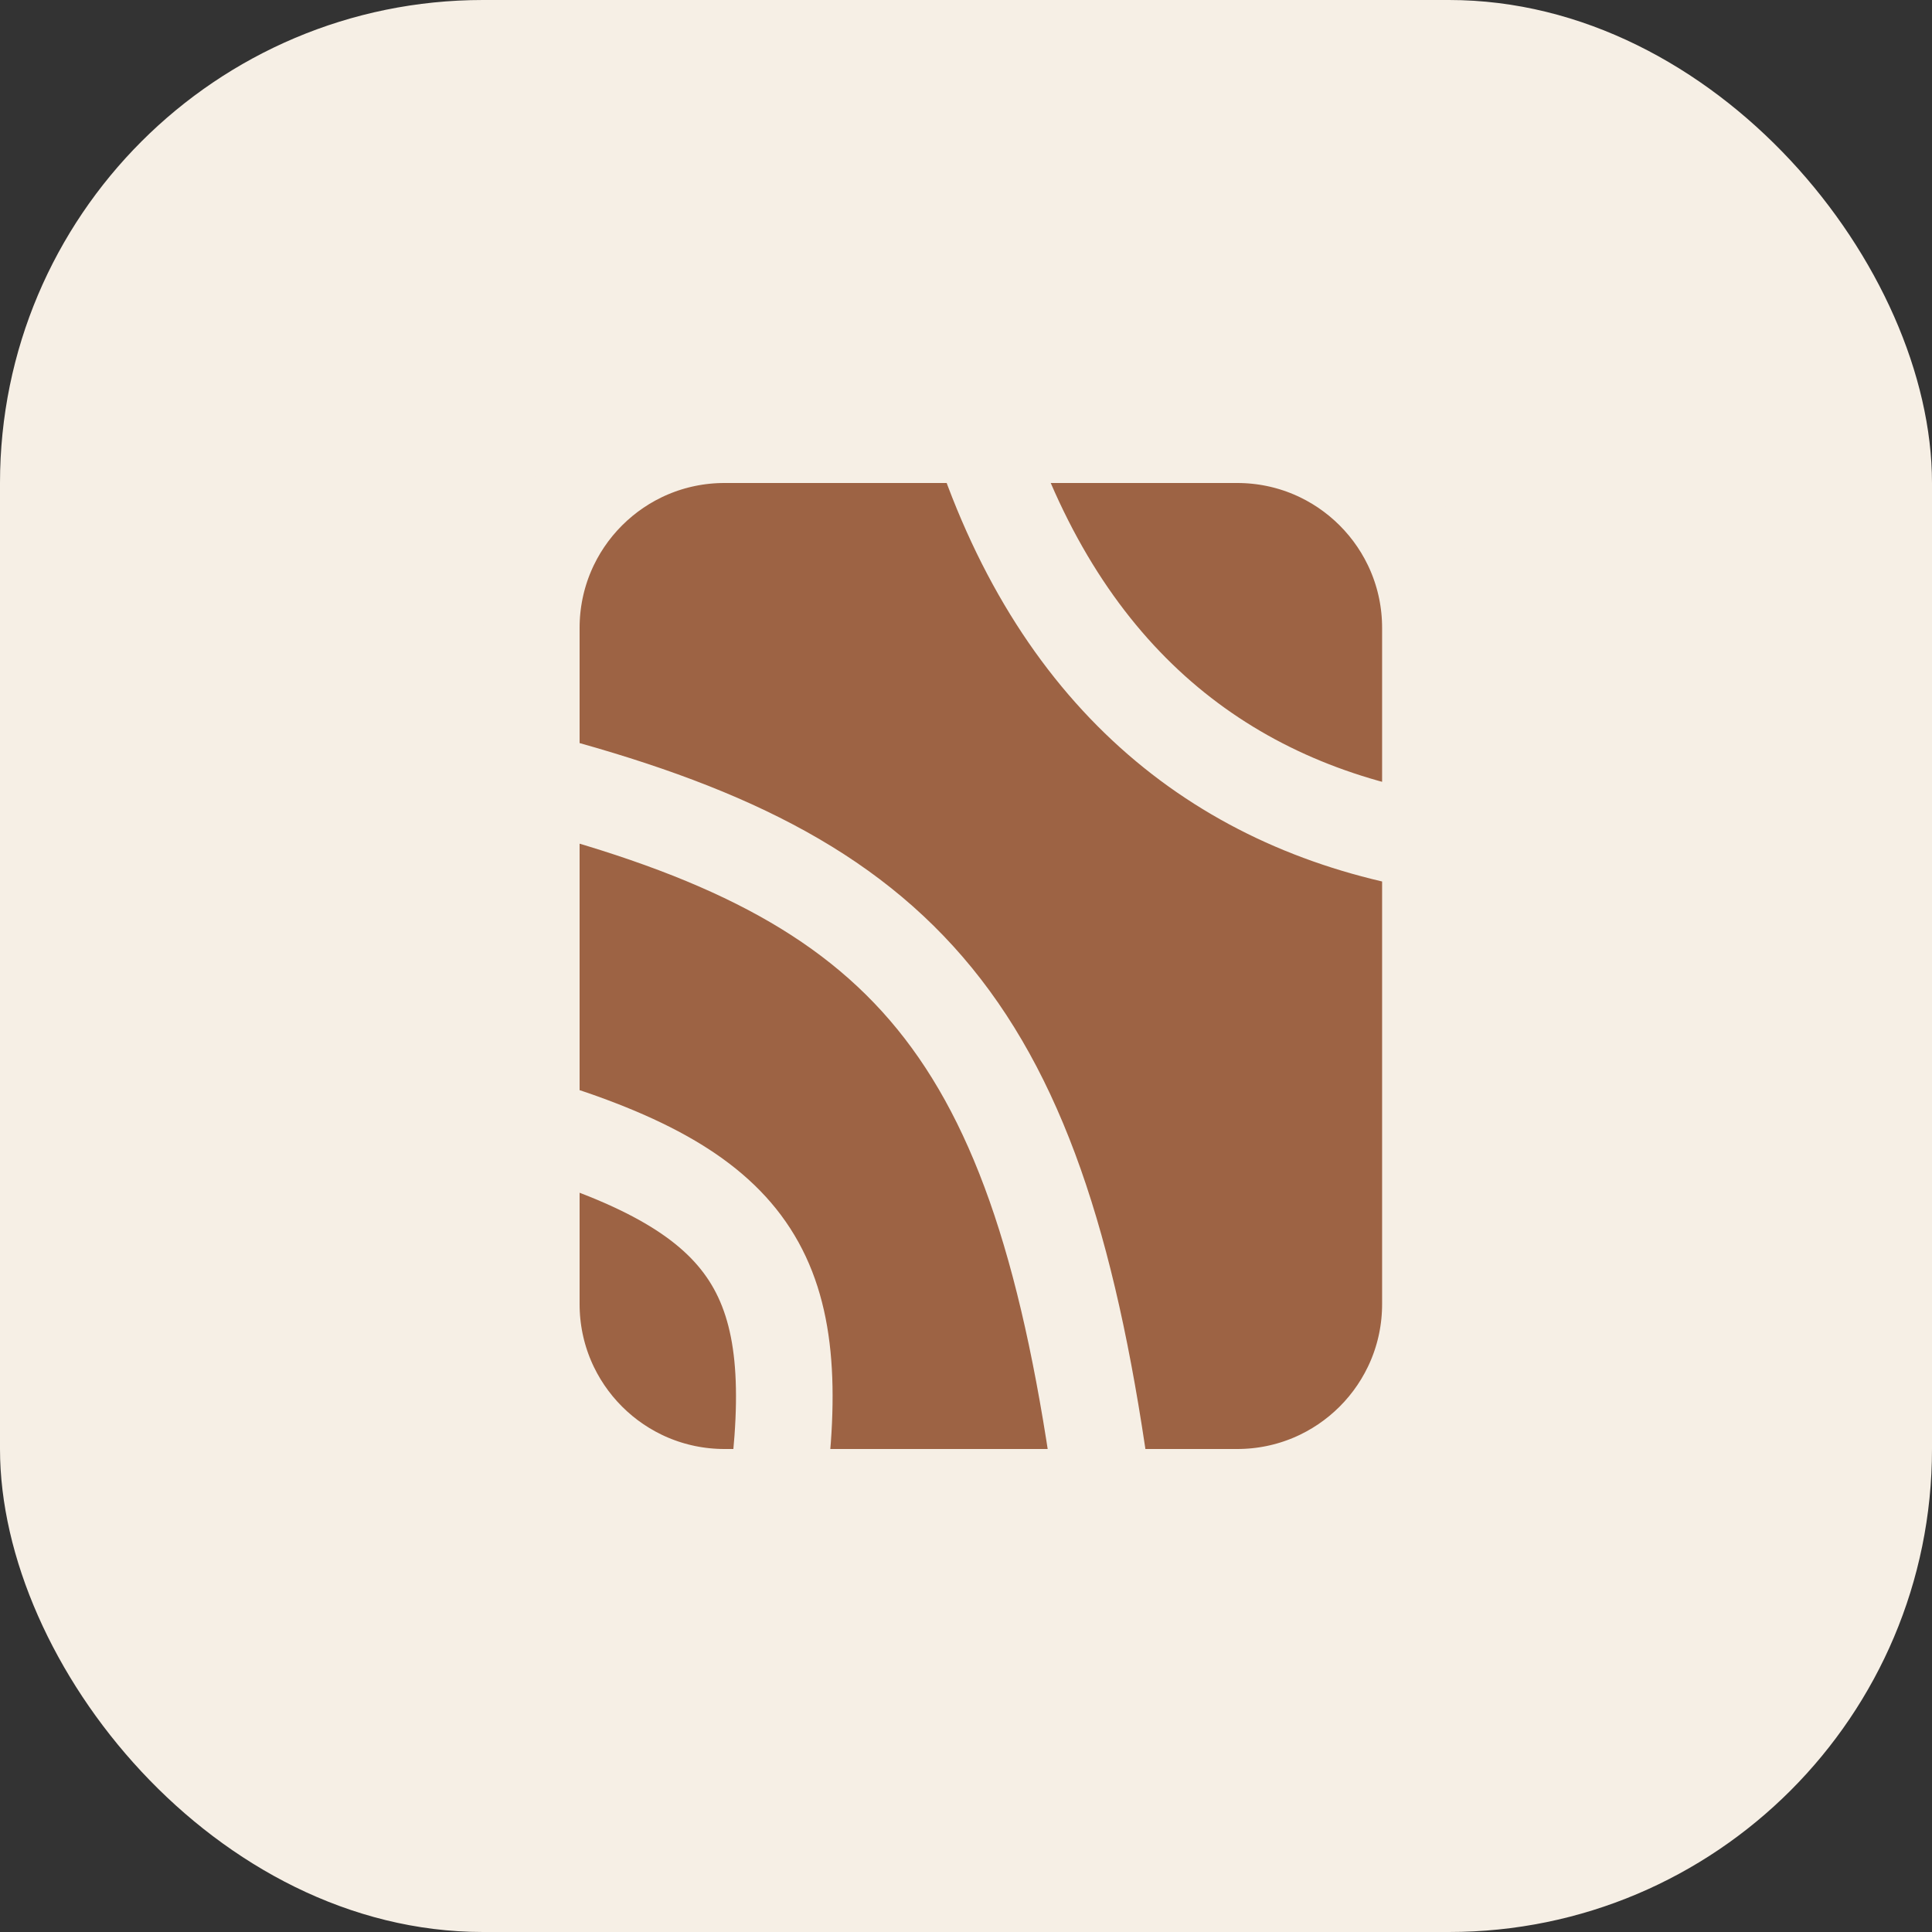
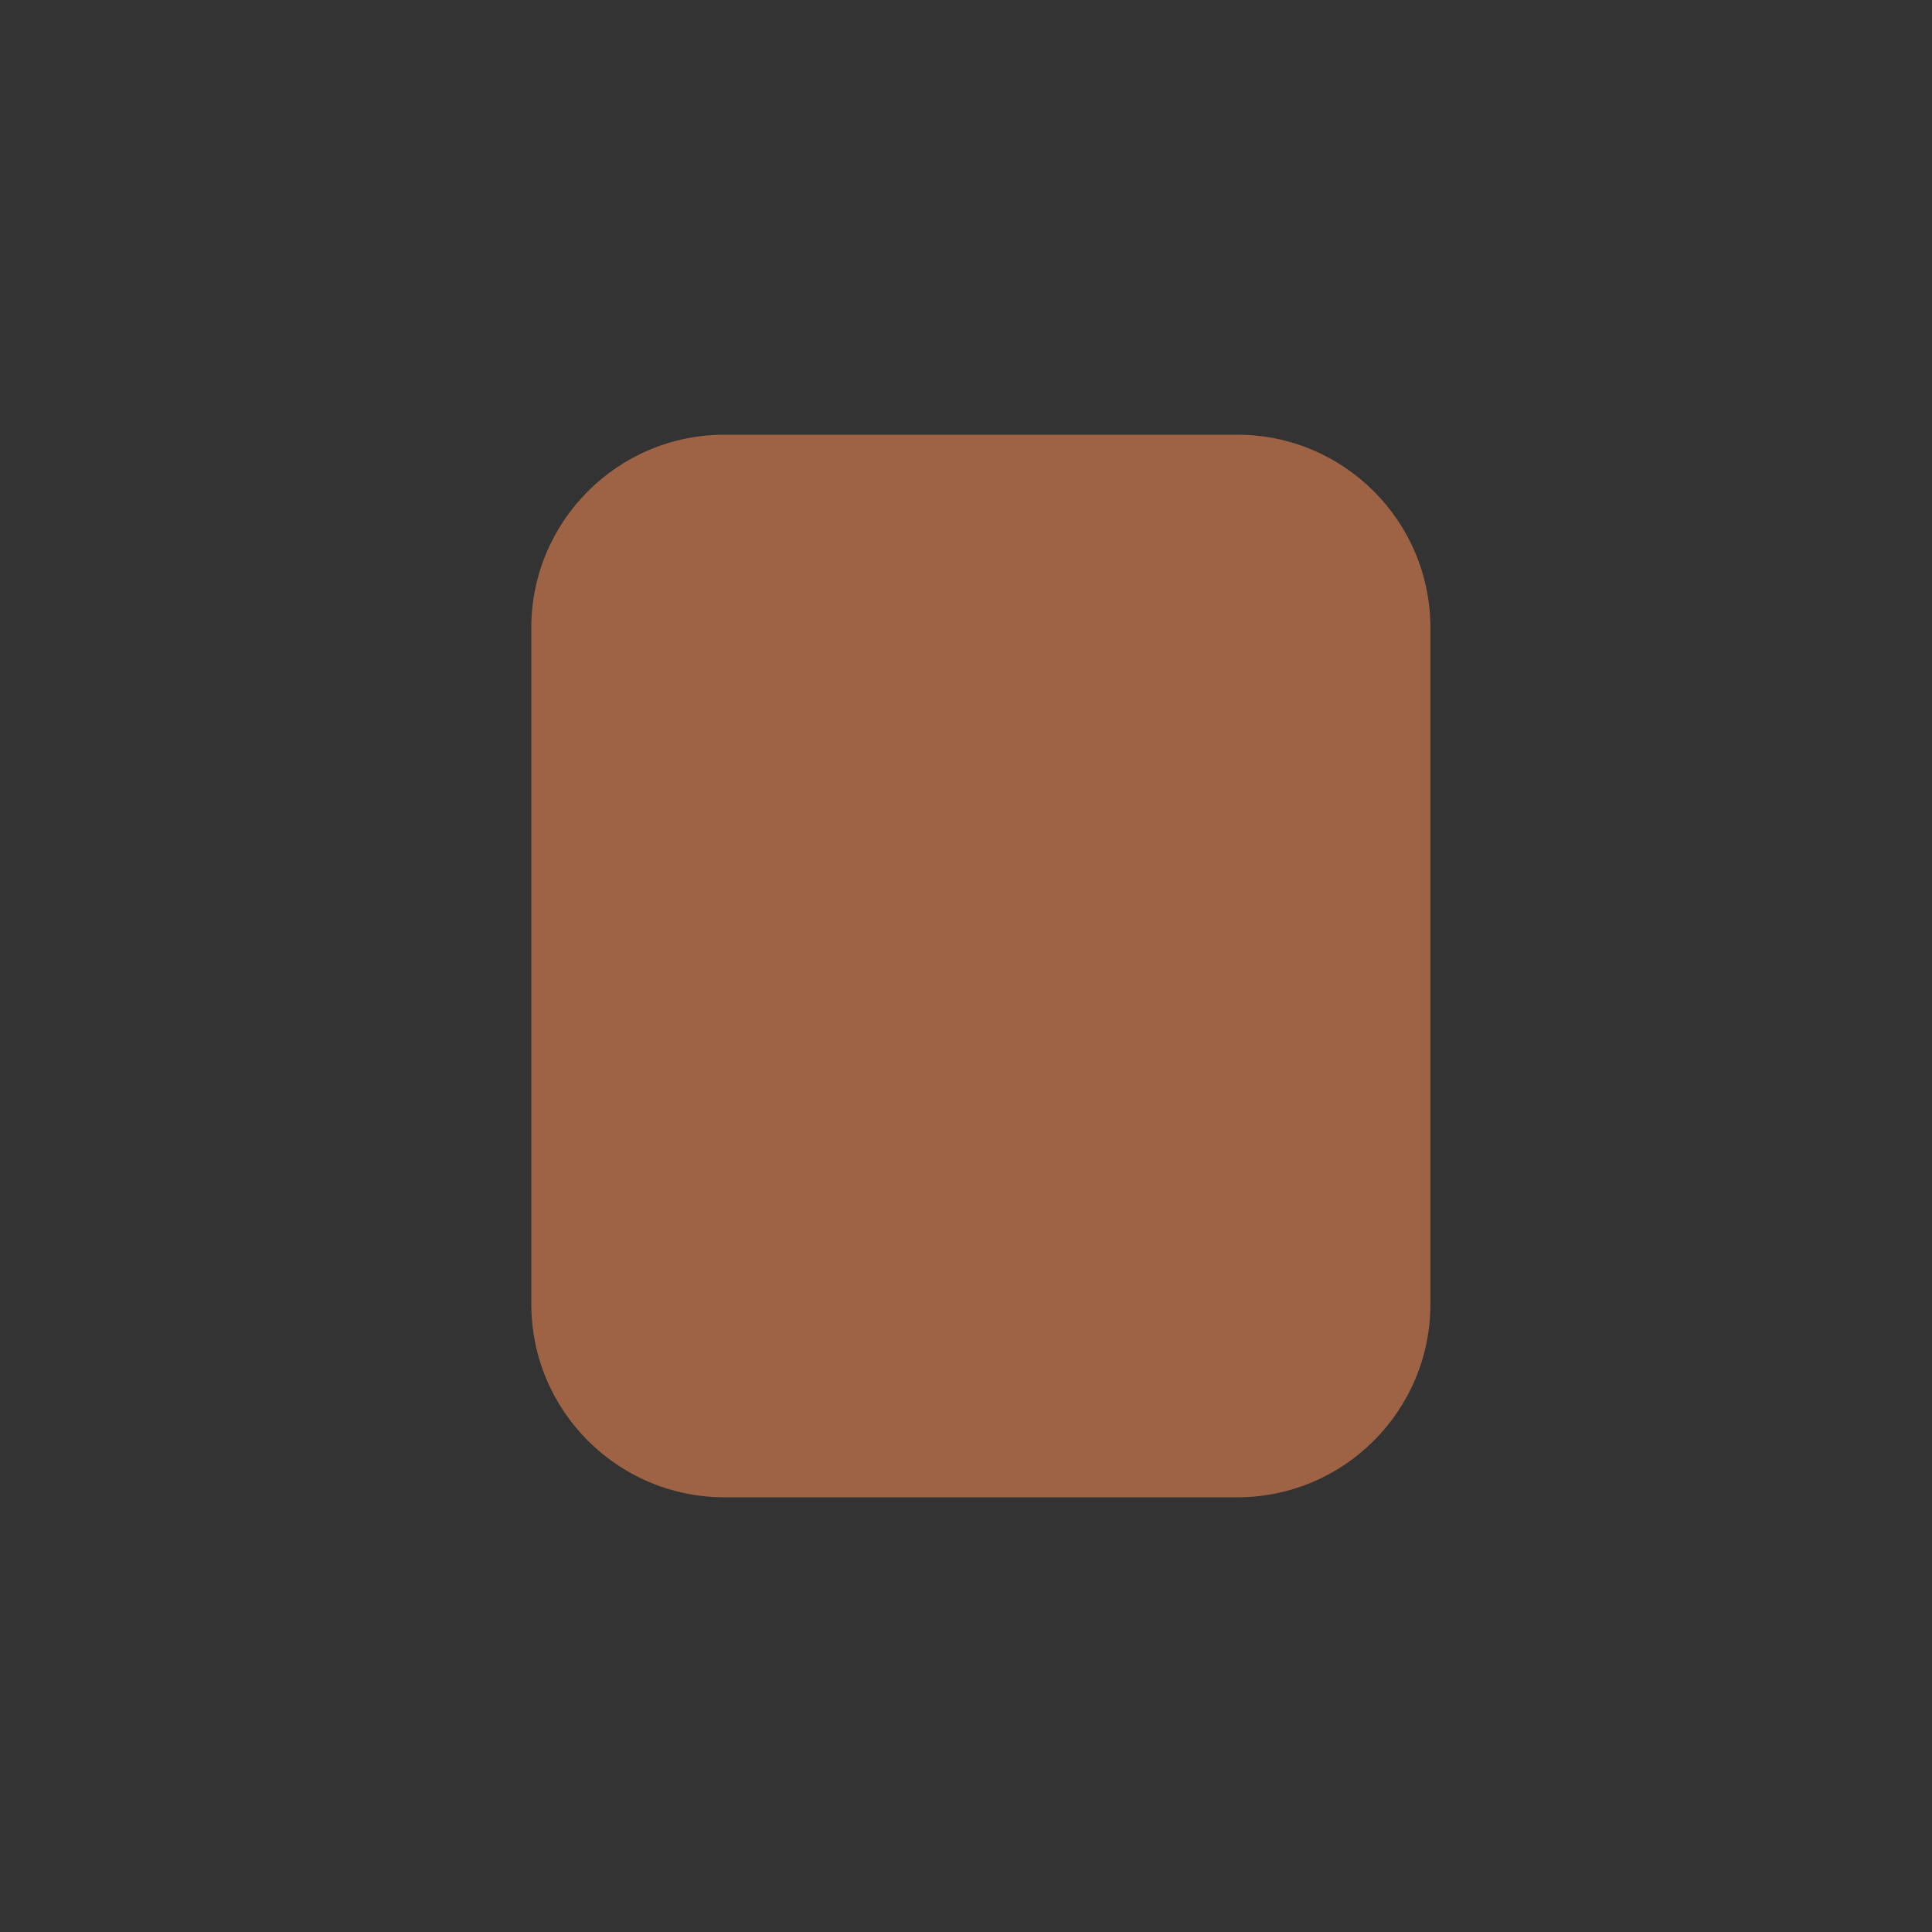
<svg xmlns="http://www.w3.org/2000/svg" width="40" height="40" viewBox="0 0 40 40" fill="none">
  <rect x="0" y="0" width="40" height="40" fill="#333333" stroke="none" />
-   <rect width="40" height="40" rx="10" fill="#F6EFE5" />
  <path d="M11 13C11 10.791 12.791 9 15 9H20.308H25.615C27.825 9 29.615 10.791 29.615 13V17.433V27C29.615 29.209 27.825 31 25.615 31H22.846H16.077H15C12.791 31 11 29.209 11 27V23.3V16.15V13Z" fill="#9D6344" />
-   <path d="M20.308 9H15C12.791 9 11 10.791 11 13V16.15M20.308 9H25.615C27.825 9 29.615 10.791 29.615 13V17.433M20.308 9C22 14.133 25.385 16.7 29.615 17.433M29.615 17.433V27C29.615 29.209 27.825 31 25.615 31H22.846M11 23.3V27C11 29.209 12.791 31 15 31H16.077M11 23.3C15.679 24.715 16.688 26.458 16.077 31M11 23.3V16.15M16.077 31H22.846M11 16.15C18.785 18.178 21.538 21.241 22.846 31" stroke="#F6EFE5" stroke-width="2" />
</svg>